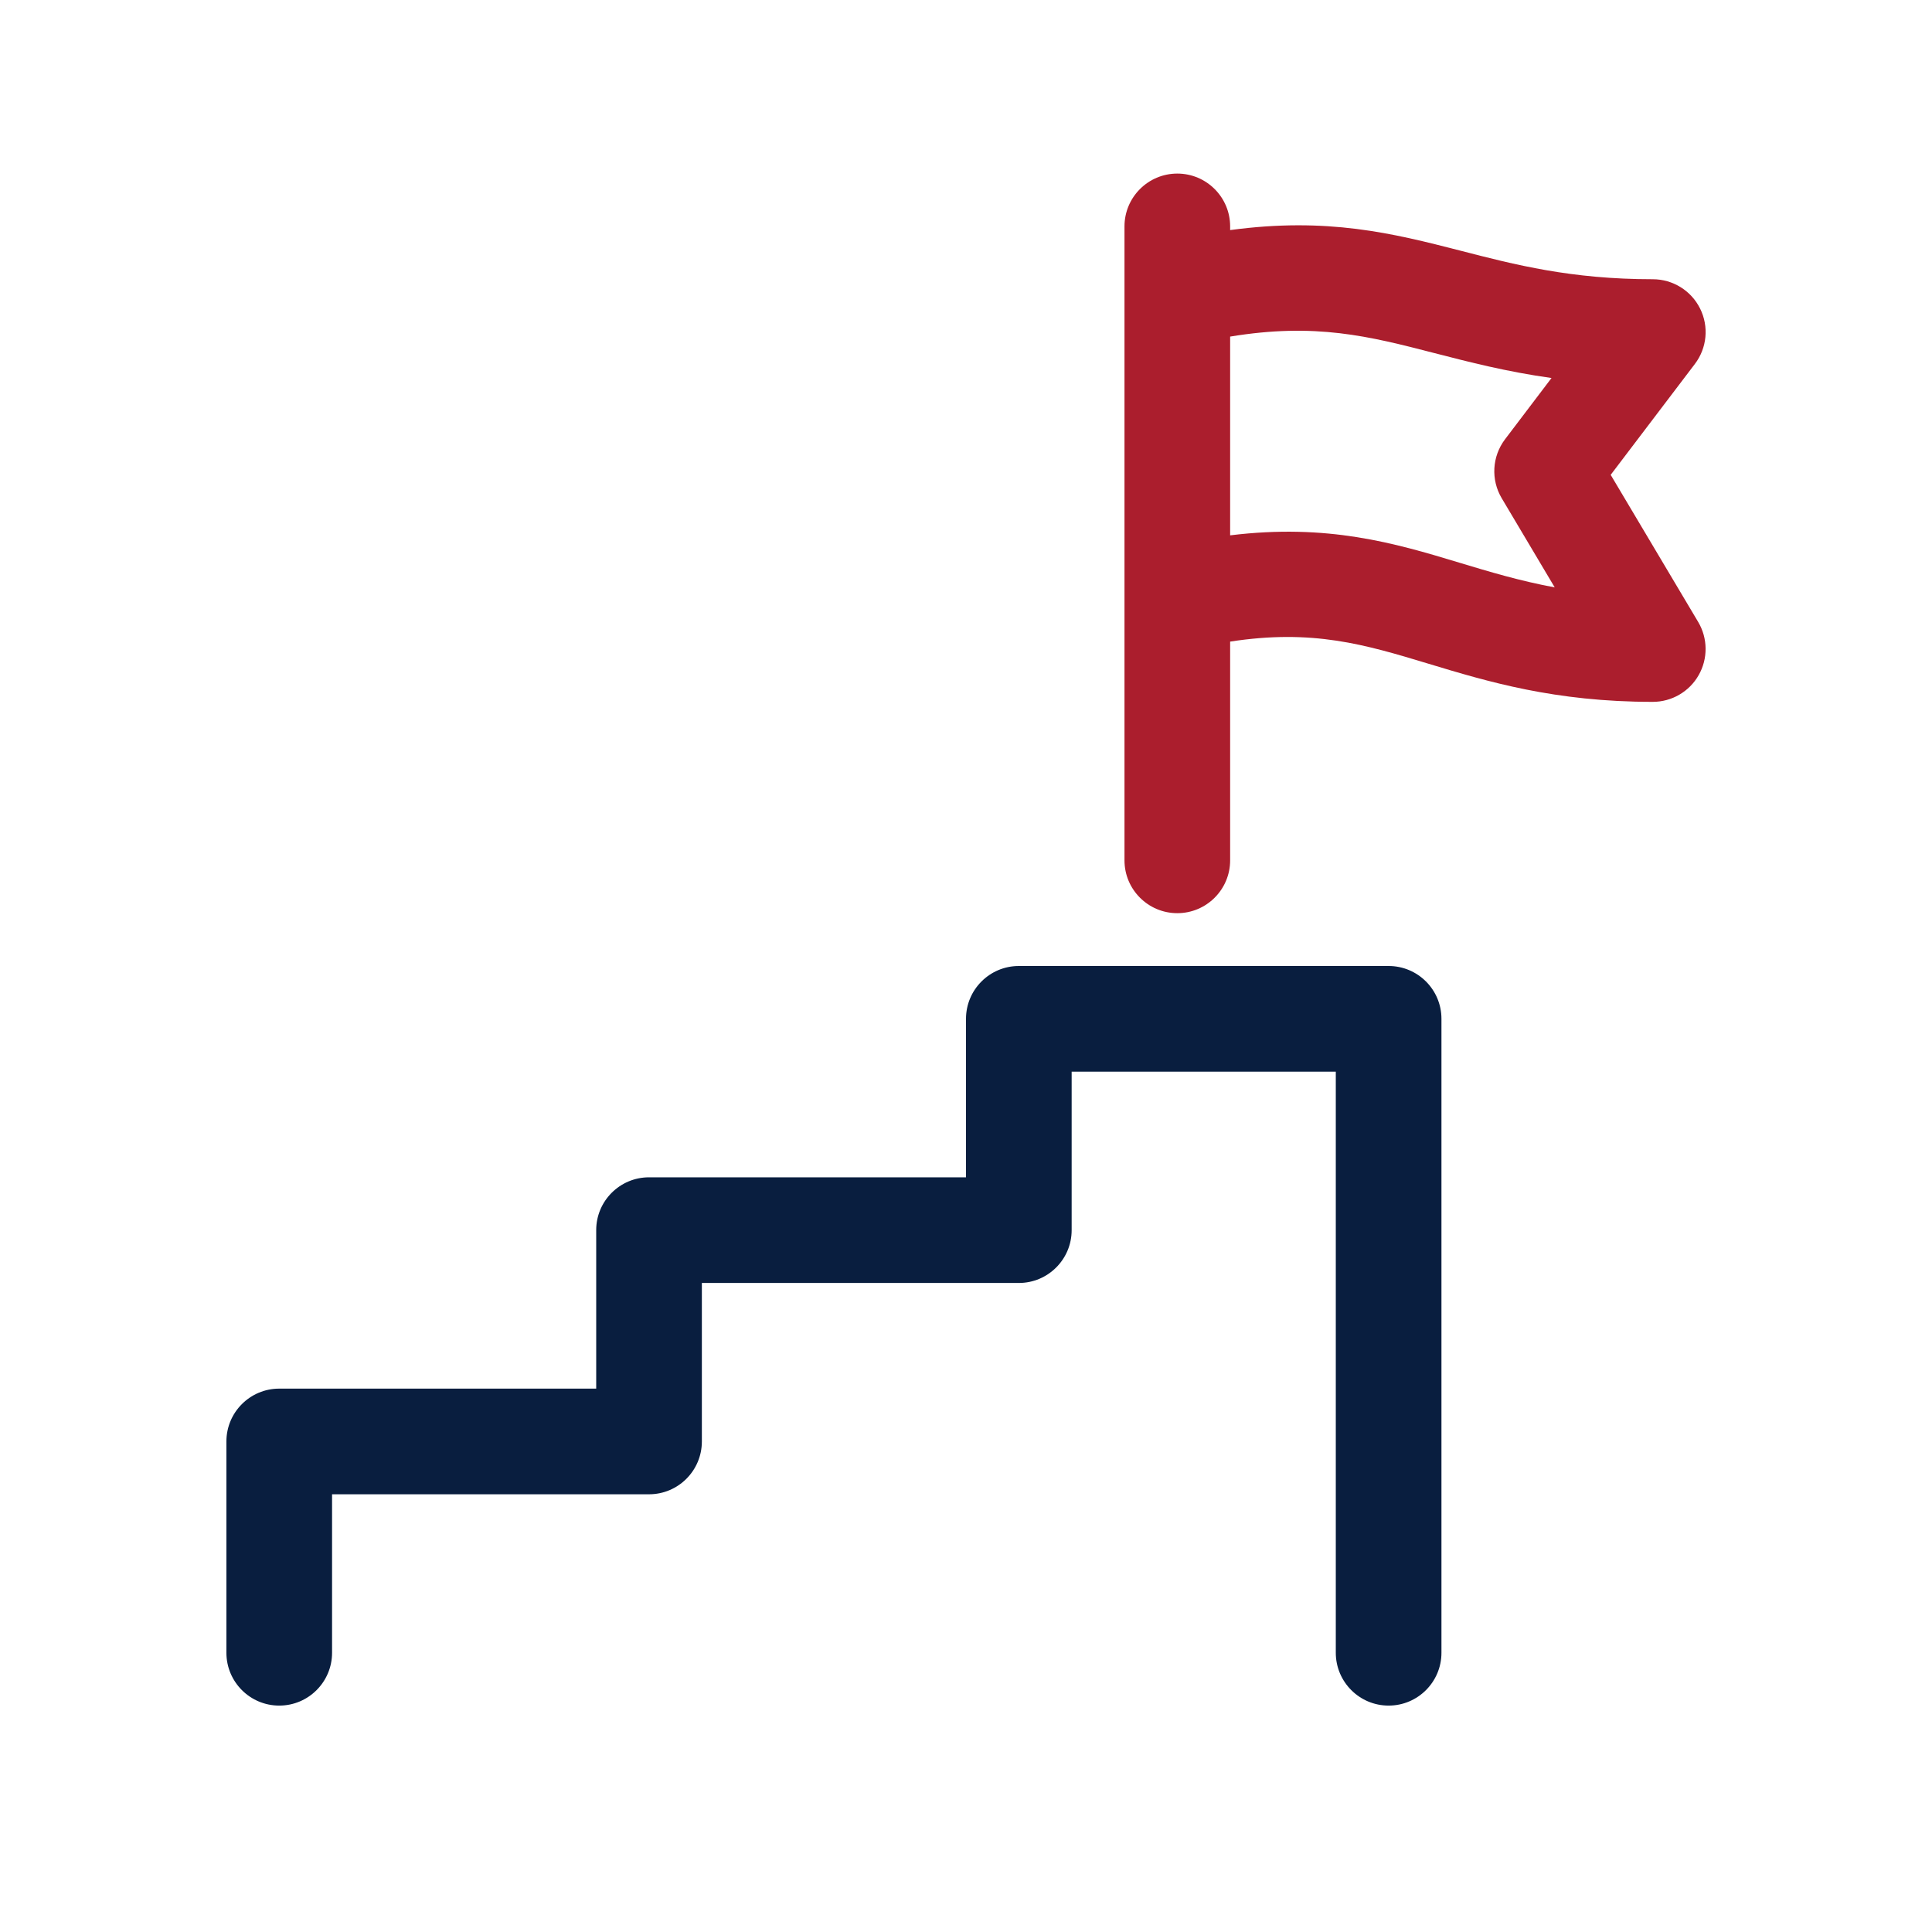
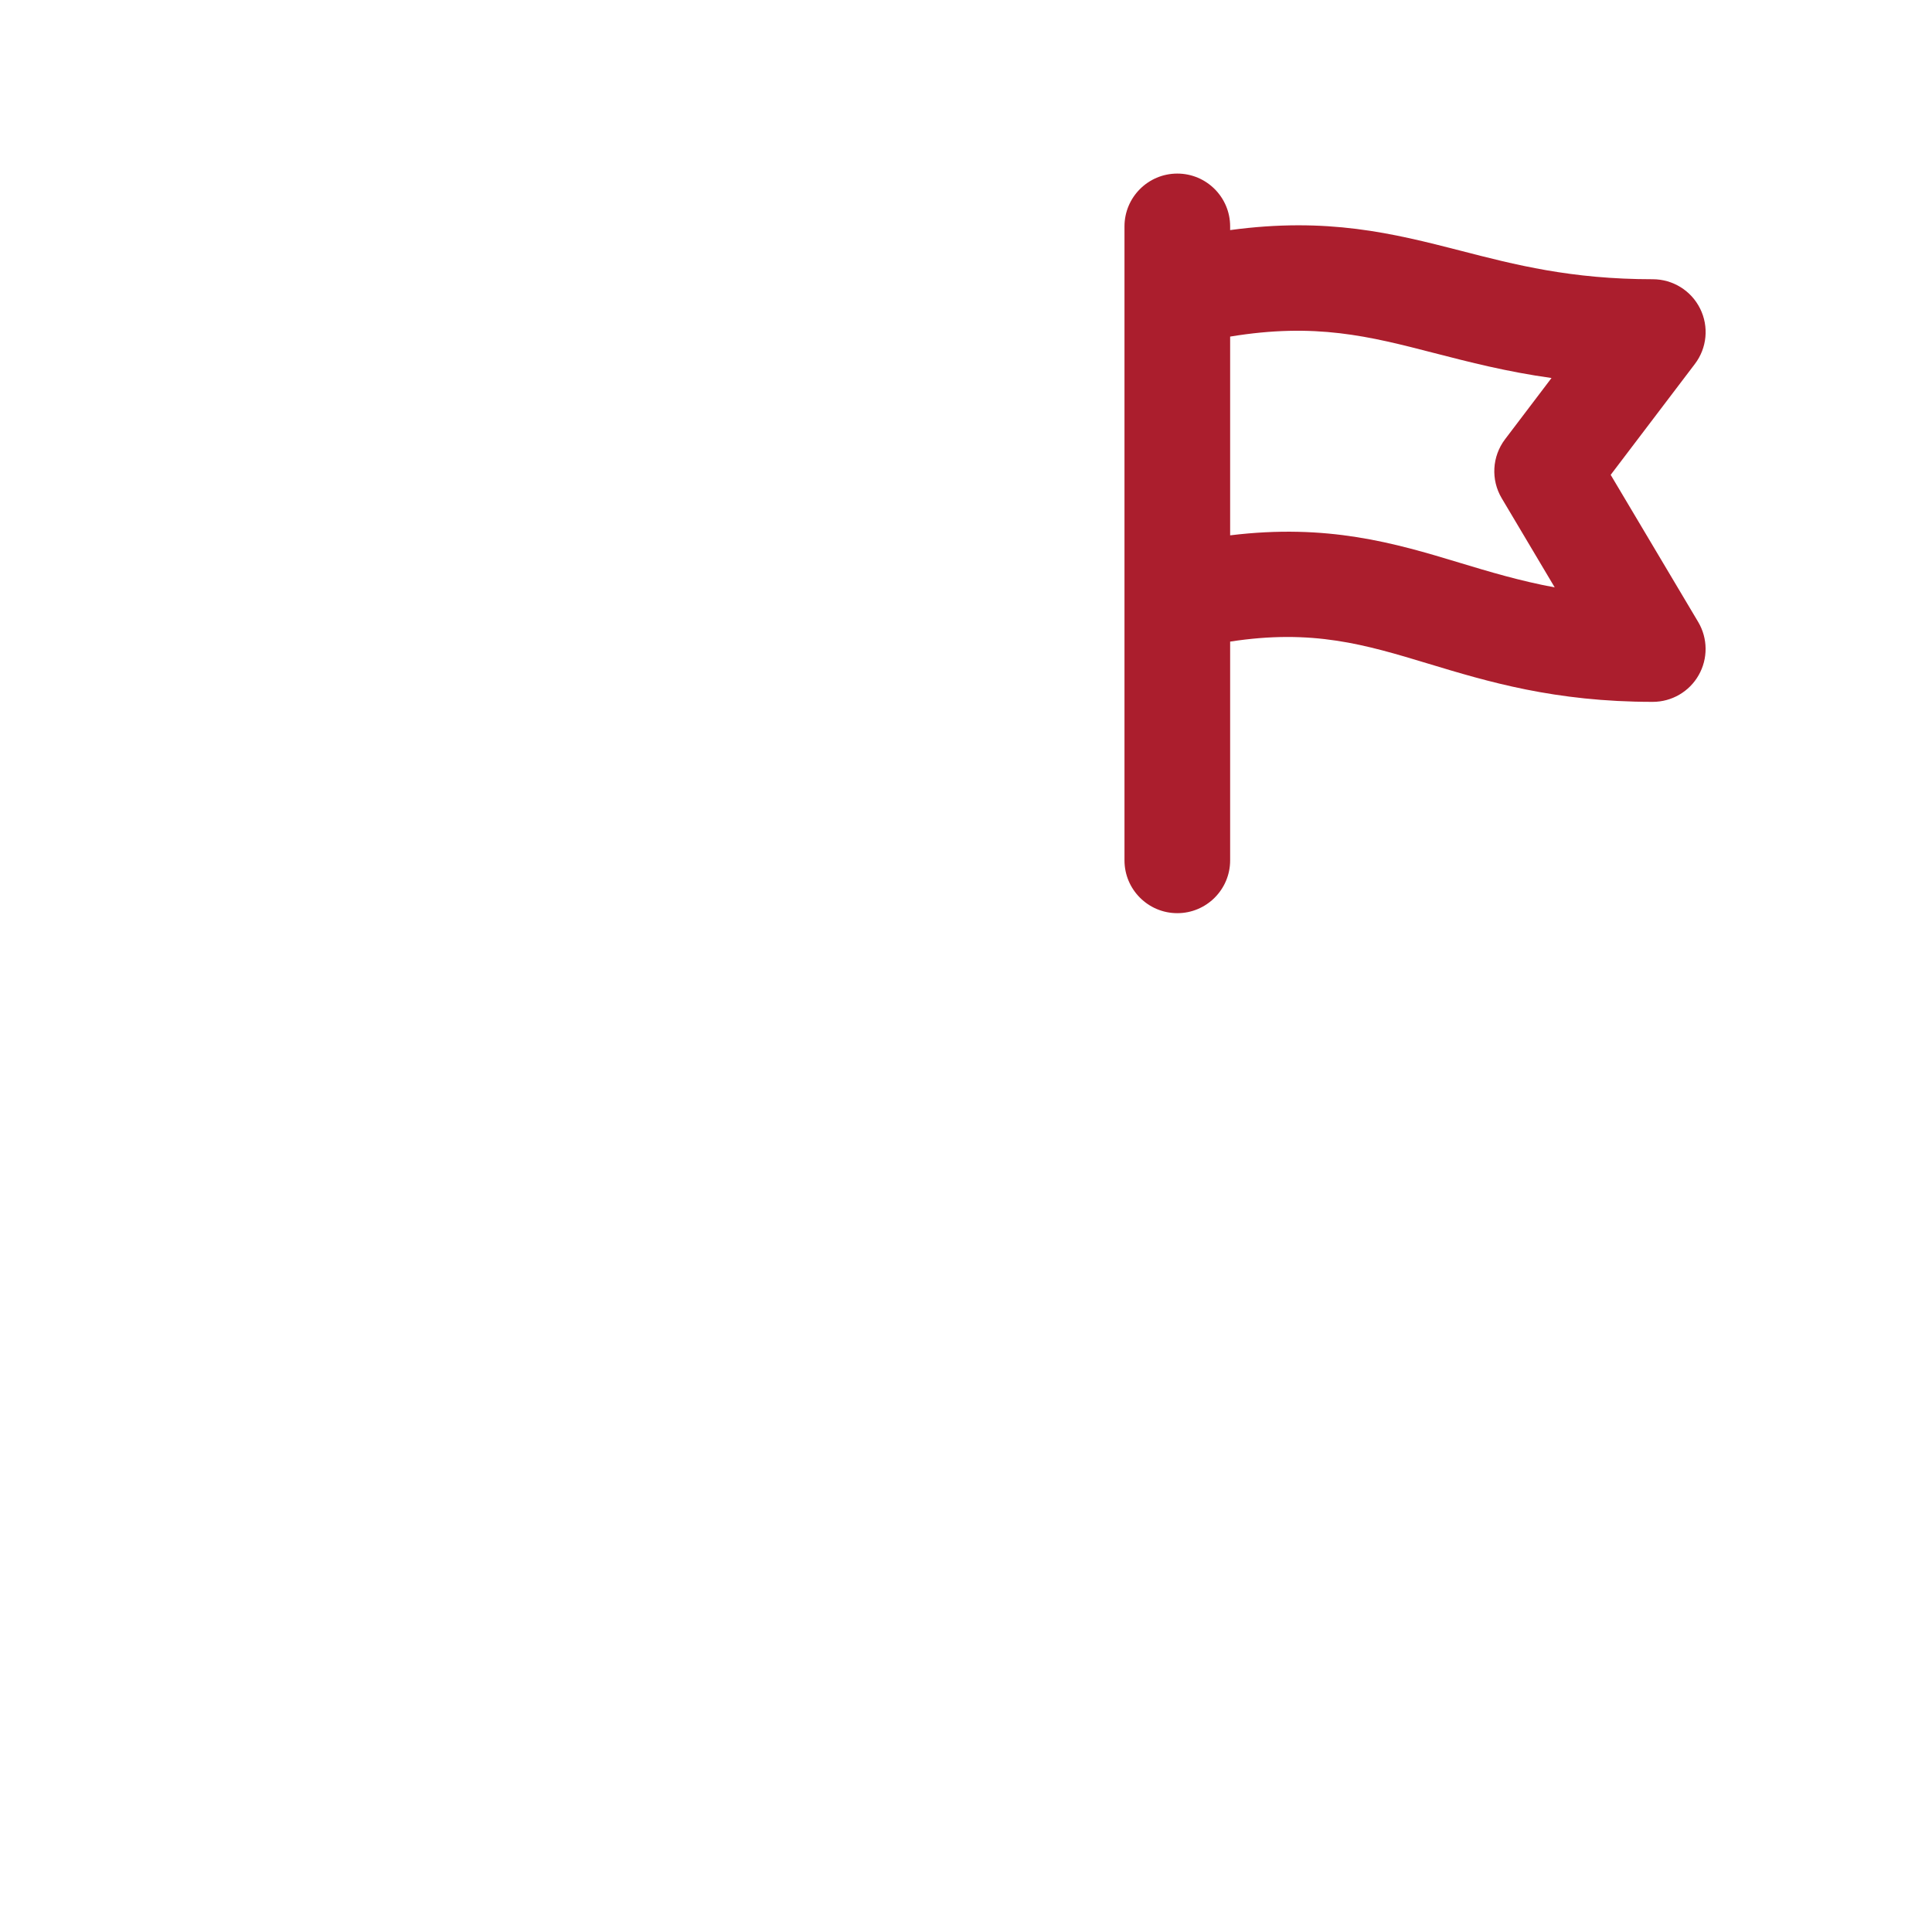
<svg xmlns="http://www.w3.org/2000/svg" width="32" height="32" viewBox="0 0 32 32" fill="none">
-   <path d="M23 28.25C22.517 28.25 22.125 27.858 22.125 27.375V17.75H17.75V20.375C17.75 20.858 17.358 21.25 16.875 21.25H11.625V23.875C11.625 24.358 11.233 24.75 10.75 24.75H5.5V27.375C5.5 27.858 5.108 28.25 4.625 28.25C4.142 28.25 3.75 27.858 3.75 27.375V23.875C3.75 23.392 4.142 23 4.625 23H9.875V20.375C9.875 19.892 10.267 19.5 10.75 19.5H16V16.875C16 16.392 16.392 16 16.875 16H23C23.483 16 23.875 16.392 23.875 16.875V27.375C23.875 27.858 23.483 28.25 23 28.25Z" fill="#091E3F" />
  <path d="M28.128 10.303L26.678 7.865L28.072 6.029C28.274 5.764 28.307 5.408 28.159 5.111C28.011 4.813 27.707 4.625 27.375 4.625C26.021 4.625 25.093 4.385 24.194 4.153C23.067 3.863 21.984 3.593 20.375 3.811V3.75C20.375 3.267 19.983 2.875 19.5 2.875C19.017 2.875 18.625 3.267 18.625 3.75V14.25C18.625 14.733 19.017 15.125 19.5 15.125C19.983 15.125 20.375 14.733 20.375 14.25V10.627C21.74 10.416 22.606 10.674 23.662 10.994C24.641 11.29 25.75 11.625 27.375 11.625C27.689 11.625 27.98 11.456 28.135 11.183C28.291 10.91 28.288 10.573 28.128 10.303ZM24.169 9.319C23.097 8.994 21.987 8.669 20.375 8.867V5.575C21.787 5.342 22.674 5.568 23.757 5.848C24.332 5.996 24.953 6.157 25.698 6.261L24.928 7.276C24.713 7.56 24.691 7.946 24.873 8.252L25.751 9.729C25.17 9.621 24.665 9.469 24.169 9.319Z" fill="#AB1E2D" />
</svg>